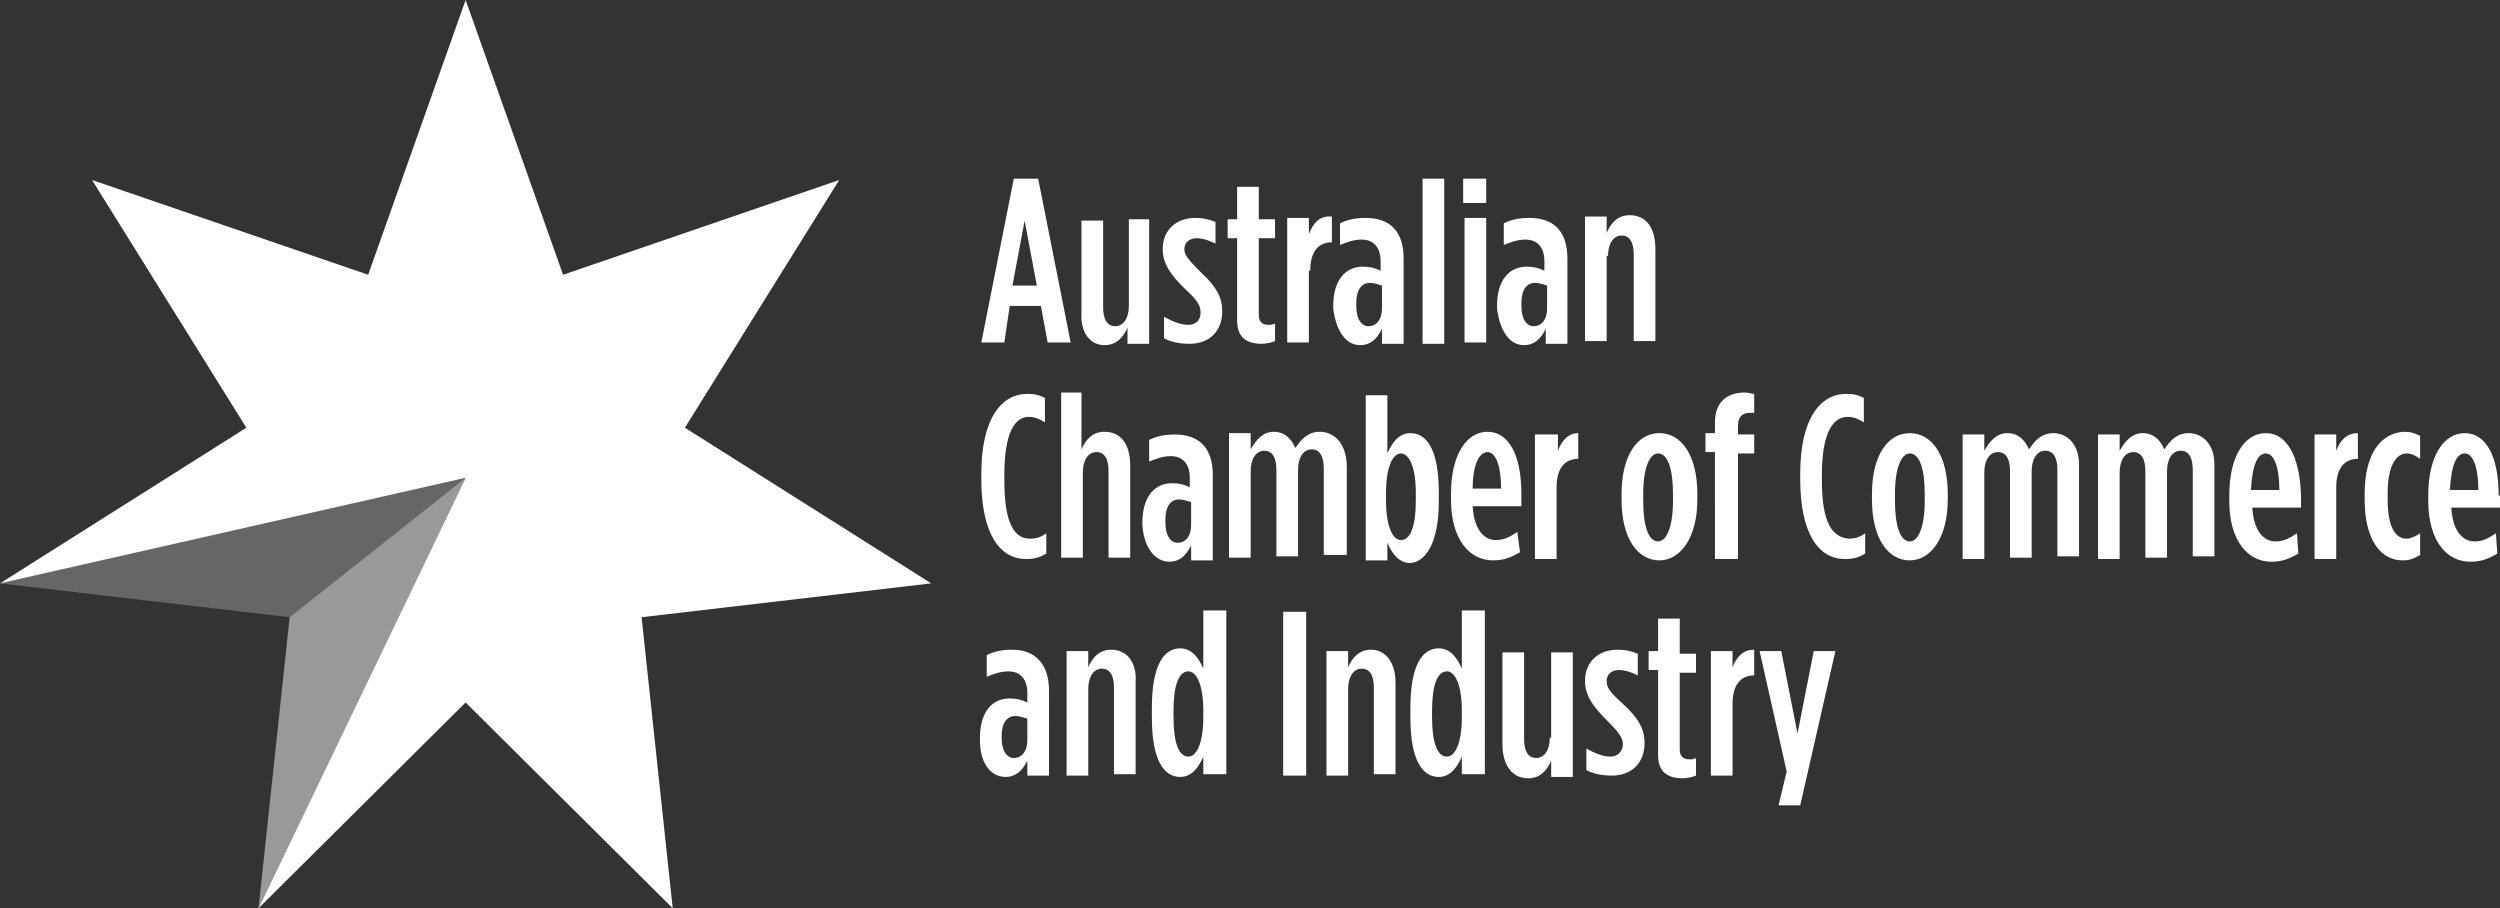
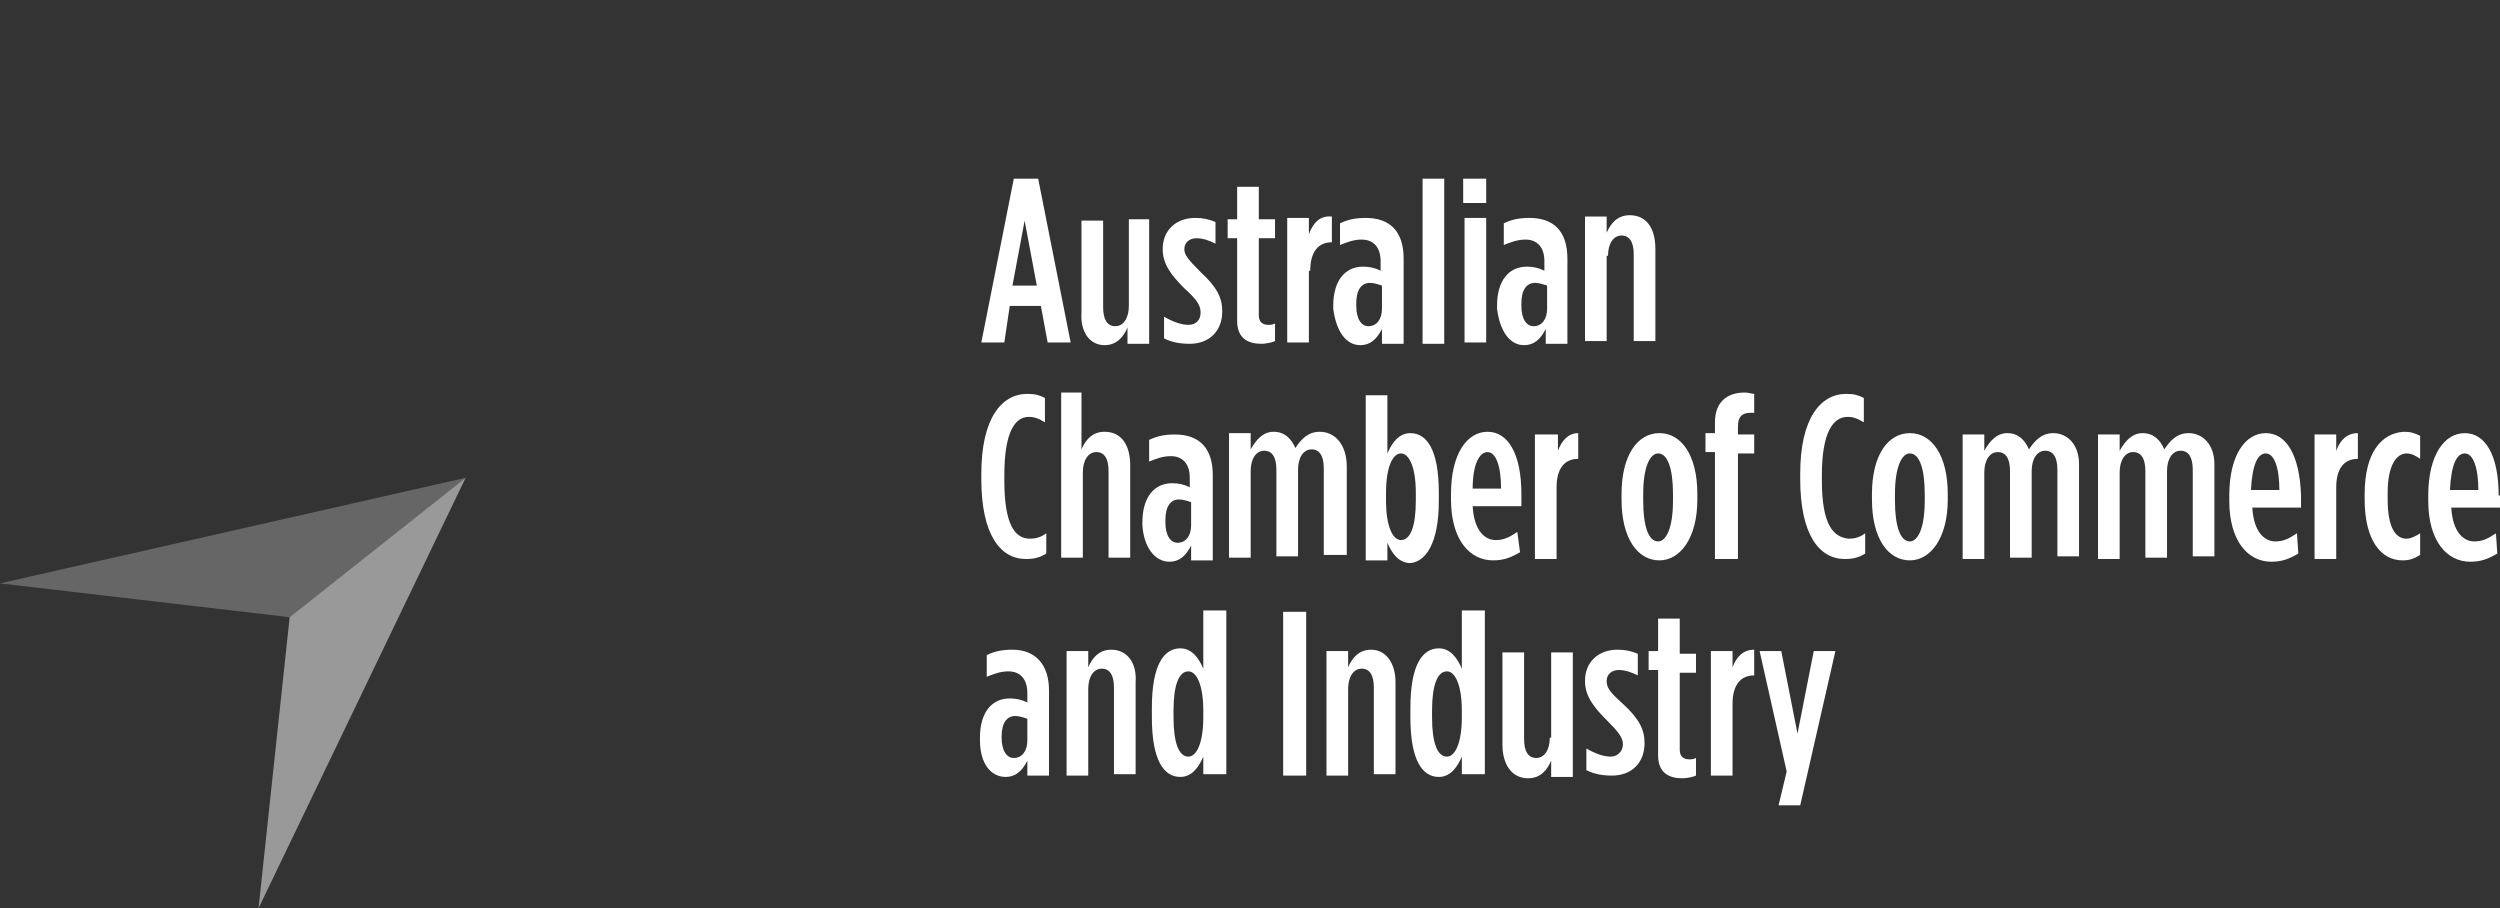
<svg xmlns="http://www.w3.org/2000/svg" version="1.1" id="Layer_1" x="0px" y="0px" viewBox="0 0 184.7 67.1" style="enable-background:new 0 0 184.7 67.1;" xml:space="preserve">
  <rect x="0" y="0" width="184.7" height="67.1" fill="#333333" stroke="none" />
  <style type="text/css">
	.st0{fill:#FFFFFF;}
	.st1{opacity:0.25;fill:#FFFFFF;}
	.st2{opacity:0.5;fill:#FFFFFF;}
</style>
  <g>
-     <polygon class="st0" points="34.4,0 41.6,20.3 62,13.3 50.6,31.6 68.8,43.1 47.4,45.6 49.7,67.1 34.4,51.9 19.1,67.1 34.4,35.3    0,43.1 18.2,31.6 6.8,13.3 27.2,20.3  " />
    <polygon class="st1" points="34.4,35.3 0,43.1 21.4,45.6  " />
    <polygon class="st2" points="34.4,35.3 21.4,45.6 19.1,67.1  " />
    <g>
      <path class="st0" d="M74.8,48c-0.7,0-1.3,0.1-1.9,0.4V50c0.5-0.2,1-0.4,1.6-0.4c0.9,0,1.4,0.6,1.4,1.6v0.7    c-0.4-0.2-0.8-0.3-1.3-0.3c-1.3,0-2.2,1-2.2,2.9v0.2c0,1.7,0.8,2.7,1.9,2.7c0.7,0,1.2-0.4,1.6-1.2v1.1h1.6V51    C77.5,49.1,76.5,48,74.8,48 M75.9,54.7c0,0.8-0.4,1.3-1,1.3c-0.5,0-0.9-0.5-0.9-1.5v-0.1c0-1,0.4-1.5,1-1.5c0.3,0,0.6,0.1,0.9,0.2    V54.7z M80,34.9c0-0.9,0.4-1.5,1-1.5s0.9,0.5,0.9,1.4v6.4h1.6v-6.8c0-1.6-0.7-2.5-1.9-2.5c-0.9,0-1.4,0.6-1.7,1.3V29h-1.5v12.2H80    V34.9z M82.1,48c-0.9,0-1.4,0.6-1.7,1.3v-1.2h-1.6v9.2h1.6v-6.4c0-0.9,0.4-1.5,1-1.5s0.9,0.5,0.9,1.4v6.4h1.6v-6.8    C84,49,83.3,48,82.1,48 M86.4,41.5c0.7,0,1.2-0.4,1.6-1.2v1.1h1.6v-6.3c0-2-1-3-2.8-3c-0.7,0-1.3,0.1-1.9,0.4v1.6    c0.5-0.2,1-0.4,1.6-0.4c0.9,0,1.4,0.6,1.4,1.6V36c-0.4-0.2-0.8-0.3-1.3-0.3c-1.3,0-2.2,1-2.2,2.9v0.2    C84.5,40.4,85.3,41.5,86.4,41.5 M86.1,38.4c0-1,0.4-1.5,1-1.5c0.3,0,0.6,0.1,0.9,0.2v1.7c0,0.8-0.4,1.3-1,1.3    c-0.5,0-0.9-0.5-0.9-1.5V38.4z M76,30.8c0.4,0,0.7,0.1,1.2,0.4v-1.8c-0.4-0.2-0.7-0.3-1.3-0.3c-1.9,0-3.4,1.8-3.4,5.9v0.4    c0,4.1,1.4,5.9,3.3,5.9c0.6,0,1-0.1,1.5-0.4v-1.5c-0.4,0.3-0.8,0.4-1.2,0.4c-1.1,0-1.9-1-1.9-4.3v-0.4C74.2,31.9,75,30.8,76,30.8     M109.8,16.1h-1.6v9.2h1.6V16.1z M106.7,13.2h-1.6v12.2h1.6V13.2z M109.8,13.2h-1.7V15h1.7V13.2z M112.6,25.5    c0.7,0,1.2-0.4,1.6-1.2v1.1h1.6v-6.3c0-2-1-3-2.8-3c-0.7,0-1.3,0.1-1.9,0.4v1.6c0.5-0.2,1-0.4,1.6-0.4c0.9,0,1.4,0.6,1.4,1.6V20    c-0.4-0.2-0.8-0.3-1.3-0.3c-1.3,0-2.2,1-2.2,2.9v0.2C110.8,24.4,111.5,25.5,112.6,25.5 M112.4,22.4c0-1,0.4-1.5,1-1.5    c0.3,0,0.6,0.1,0.9,0.2v1.7c0,0.8-0.4,1.3-1,1.3c-0.5,0-0.9-0.5-0.9-1.5V22.4z M118.8,18.9c0-0.9,0.4-1.5,1-1.5s0.9,0.5,0.9,1.4    v6.4h1.6v-6.8c0-1.6-0.7-2.5-1.9-2.5c-0.9,0-1.4,0.6-1.7,1.3V16h-1.6v9.2h1.6v-6.3H118.8z M100.5,25.5c0.7,0,1.2-0.4,1.6-1.2v1.1    h1.6v-6.3c0-2-1-3-2.8-3c-0.7,0-1.3,0.1-1.9,0.4v1.6c0.5-0.2,1-0.4,1.6-0.4c0.9,0,1.4,0.6,1.4,1.6V20c-0.4-0.2-0.8-0.3-1.3-0.3    c-1.3,0-2.2,1-2.2,2.9v0.2C98.7,24.4,99.4,25.5,100.5,25.5 M100.2,22.4c0-1,0.4-1.5,1-1.5c0.3,0,0.6,0.1,0.9,0.2v1.7    c0,0.8-0.4,1.3-1,1.3c-0.5,0-0.9-0.5-0.9-1.5V22.4z M81.6,25.5c0.9,0,1.4-0.6,1.7-1.3v1.2h1.6v-9.2h-1.5v6.4c0,0.9-0.4,1.5-1,1.5    s-0.9-0.5-0.9-1.4v-6.4h-1.6v6.8C79.8,24.5,80.5,25.5,81.6,25.5 M88.7,23.1L88.7,23.1c0,0.6-0.4,0.9-0.9,0.9s-1.1-0.2-1.8-0.6V25    c0.6,0.3,1.2,0.4,1.9,0.4c1.4,0,2.4-0.9,2.4-2.4l0,0c0-1-0.4-1.8-1.6-2.9c-1-1-1.2-1.3-1.2-1.7l0,0c0-0.5,0.4-0.8,0.9-0.8    s1,0.2,1.4,0.4v-1.6c-0.5-0.2-0.9-0.3-1.5-0.3c-1.4,0-2.4,0.9-2.4,2.3l0,0c0,1.1,0.6,1.9,1.6,2.9C88.5,22.2,88.7,22.6,88.7,23.1     M96.8,20c0-1.4,0.6-2.1,1.6-2.1l0,0V16c-0.9-0.1-1.4,0.5-1.7,1.3v-1.2h-1.6v9.2h1.6V20H96.8z M74.6,22.6h2.3l0.5,2.7h1.7    l-2.4-12.1h-1.8l-2.4,12.1h1.7L74.6,22.6z M75.7,16.3l0.9,4.8h-1.8L75.7,16.3z M119.8,36.5v0.4c0,2.9,1.2,4.5,2.8,4.5    c1.5,0,2.8-1.6,2.8-4.5v-0.4c0-2.9-1.2-4.5-2.8-4.5C121,32,119.8,33.6,119.8,36.5 M121.4,36.5c0-2,0.5-3,1.1-3    c0.7,0,1.1,1.1,1.1,3V37c0,2-0.5,3-1.1,3c-0.7,0-1.1-1.1-1.1-3V36.5z M134.6,35.5v-0.4c0-3.1,0.8-4.3,1.9-4.3    c0.4,0,0.7,0.1,1.2,0.4v-1.8c-0.4-0.2-0.7-0.3-1.3-0.3c-1.9,0-3.4,1.8-3.4,5.9v0.4c0,4.1,1.4,5.9,3.3,5.9c0.6,0,1-0.1,1.5-0.4    v-1.5c-0.4,0.3-0.8,0.4-1.2,0.4C135.4,39.7,134.6,38.7,134.6,35.5 M141.1,32c-1.6,0-2.8,1.6-2.8,4.5v0.4c0,2.9,1.2,4.5,2.8,4.5    c1.5,0,2.8-1.6,2.8-4.5v-0.4C143.9,33.6,142.7,32,141.1,32 M142.2,37c0,2-0.5,3-1.1,3c-0.7,0-1.1-1.1-1.1-3v-0.5c0-2,0.5-3,1.1-3    c0.7,0,1.1,1.1,1.1,3V37z M151.7,32c-0.9,0-1.4,0.6-1.8,1.2c-0.3-0.7-0.8-1.2-1.6-1.2s-1.3,0.6-1.7,1.3v-1.2H145v9.2h1.6v-6.4    c0-0.9,0.4-1.5,1-1.5s0.9,0.5,0.9,1.4v6.4h1.6v-6.4c0-0.9,0.4-1.5,1-1.5s0.9,0.5,0.9,1.4v6.4h1.6v-6.8    C153.6,32.8,152.7,32,151.7,32 M126.7,41.3h1.7v-7.8h1.2v-1.4h-1.2v-0.6c0-0.7,0.3-1,0.9-1c0.1,0,0.2,0,0.3,0v-1.4    c-0.2,0-0.4-0.1-0.7-0.1c-1.3,0-2.2,0.7-2.2,2.2V32H126v1.4h0.7V41.3z M132.8,54.2l-1.2-6.1H130l2,8.9l-0.6,2.5h1.6l2.6-11.4H134    L132.8,54.2z M128,49.3v-1.2h-1.6v9.2h1.6V52c0-1.4,0.6-2.1,1.6-2.1l0,0V48C128.8,48,128.3,48.5,128,49.3 M174.7,36.5v0.4    c0,3,1.2,4.5,2.8,4.5c0.5,0,0.8-0.1,1.3-0.4v-1.6c-0.3,0.2-0.7,0.4-1,0.4c-0.8,0-1.4-0.8-1.4-2.9v-0.5c0-2.1,0.7-2.9,1.4-2.9    c0.4,0,0.7,0.2,1,0.4v-1.7c-0.4-0.2-0.7-0.3-1.2-0.3C175.9,32,174.7,33.5,174.7,36.5 M88.9,49.4c-0.3-0.7-0.8-1.5-1.7-1.5    c-1.2,0-2.1,1.2-2.1,4.4V53c0,3.2,0.9,4.4,2.1,4.4c0.9,0,1.4-0.8,1.7-1.5v1.3h1.7V45.1h-1.7V49.4z M88.9,53c0,1.9-0.5,2.9-1.1,2.9    c-0.7,0-1.1-1-1.1-2.9v-0.5c0-1.9,0.4-2.9,1.1-2.9c0.6,0,1.1,1,1.1,2.9V53z M167.4,32c-1.5,0-2.7,1.6-2.7,4.6V37    c0,3,1.4,4.5,3.1,4.5c0.8,0,1.3-0.2,2-0.6l-0.1-1.5c-0.6,0.4-1,0.6-1.6,0.6c-0.8,0-1.6-0.7-1.7-2.5h3.6v-0.9    C169.9,33.6,168.9,32,167.4,32 M166.3,36.2c0.1-1.9,0.5-2.7,1.1-2.7s1,1,1,2.7H166.3z M172.6,33.3v-1.2H171v9.2h1.6V36    c0-1.4,0.6-2.1,1.6-2.1l0,0V32C173.4,32,172.9,32.5,172.6,33.3 M161.7,32c-0.9,0-1.4,0.6-1.8,1.2c-0.3-0.7-0.8-1.2-1.6-1.2    s-1.3,0.6-1.7,1.3v-1.2H155v9.2h1.6v-6.4c0-0.9,0.4-1.5,1-1.5s0.9,0.5,0.9,1.4v6.4h1.6v-6.4c0-0.9,0.4-1.5,1-1.5s0.9,0.5,0.9,1.4    v6.4h1.6v-6.8C163.6,32.8,162.7,32,161.7,32 M184.6,36.6c0-3-1-4.6-2.5-4.6s-2.7,1.6-2.7,4.6V37c0,3,1.4,4.5,3.1,4.5    c0.8,0,1.3-0.2,2-0.6l-0.1-1.5c-0.6,0.4-1,0.6-1.6,0.6c-0.8,0-1.6-0.7-1.7-2.5h3.6v-0.9H184.6z M181,36.2c0.1-1.9,0.5-2.7,1.1-2.7    s1,1,1,2.7H181z M101.3,48c-0.9,0-1.4,0.6-1.7,1.3v-1.2H98v9.2h1.6v-6.4c0-0.9,0.4-1.5,1-1.5s0.9,0.5,0.9,1.4v6.4h1.6v-6.8    C103.1,49,102.4,48,101.3,48 M99.5,41.3v-6.8c0-1.7-0.9-2.6-2-2.6c-0.9,0-1.4,0.6-1.8,1.2c-0.3-0.7-0.8-1.2-1.6-1.2    c-0.8,0-1.3,0.6-1.7,1.3V32h-1.6v9.2h1.6v-6.4c0-0.9,0.4-1.5,1-1.5s0.9,0.5,0.9,1.4v6.4h1.6v-6.4c0-0.9,0.4-1.5,1-1.5    s0.9,0.5,0.9,1.4V41h1.7V41.3z M94.8,57.3h1.7V45.2h-1.7V57.3z M91.4,23.7c0,1.3,0.8,1.7,1.8,1.7c0.3,0,0.8-0.1,1-0.2v-1.3    C94,24,93.9,24,93.7,24c-0.4,0-0.7-0.2-0.7-0.7v-5.7h1.2v-1.4H93v-2.4h-1.6v2.4h-0.7v1.4h0.7V23.7z M106.3,37v-0.6    c0-3.2-0.9-4.4-2.1-4.4c-0.9,0-1.4,0.8-1.7,1.5v-4.3h-1.6v12.2h1.6v-1.3c0.3,0.7,0.8,1.5,1.7,1.5C105.3,41.5,106.3,40.2,106.3,37     M104.6,37c0,1.9-0.4,2.9-1.1,2.9c-0.6,0-1.1-1-1.1-2.9v-0.6c0-1.9,0.5-2.9,1.1-2.9s1.1,1,1.1,2.9V37z M112.1,39.3    c-0.6,0.4-1,0.6-1.6,0.6c-0.8,0-1.6-0.7-1.7-2.5h3.6v-0.9c0-3-1-4.6-2.5-4.6s-2.7,1.6-2.7,4.6v0.4c0,3,1.4,4.5,3.1,4.5    c0.8,0,1.3-0.2,2-0.6L112.1,39.3z M109.9,33.4c0.6,0,1,1,1,2.7h-2.1C108.8,34.3,109.3,33.4,109.9,33.4 M115.1,33.3v-1.2h-1.7v9.2    h1.6V36c0-1.4,0.6-2.1,1.6-2.1l0,0V32C115.9,32,115.4,32.5,115.1,33.3 M108,49.4c-0.3-0.7-0.8-1.5-1.7-1.5c-1.2,0-2.1,1.2-2.1,4.4    V53c0,3.2,0.9,4.4,2.1,4.4c0.9,0,1.4-0.8,1.7-1.5v1.3h1.7V45.1H108V49.4z M108,53c0,1.9-0.5,2.9-1.1,2.9c-0.7,0-1.1-1-1.1-2.9    v-0.5c0-1.9,0.4-2.9,1.1-2.9c0.6,0,1.1,1,1.1,2.9V53z M118.7,50.3L118.7,50.3c0-0.5,0.4-0.8,0.9-0.8s1,0.2,1.4,0.4v-1.6    c-0.5-0.2-0.9-0.3-1.5-0.3c-1.4,0-2.4,0.9-2.4,2.3l0,0c0,1.1,0.6,1.9,1.6,2.9c0.9,0.9,1.2,1.3,1.2,1.8l0,0c0,0.5-0.4,0.9-0.9,0.9    s-1.1-0.2-1.8-0.6v1.6c0.6,0.3,1.2,0.4,1.9,0.4c1.4,0,2.4-0.9,2.4-2.4l0,0c0-1-0.4-1.8-1.6-2.9C118.9,51.1,118.7,50.8,118.7,50.3     M114.5,54.5c0,0.9-0.4,1.5-1,1.5s-0.9-0.5-0.9-1.4v-6.4H111V55c0,1.5,0.7,2.5,1.9,2.5c0.9,0,1.4-0.6,1.7-1.3v1.2h1.6v-9.2h-1.6    v6.3H114.5z M124.1,45.7h-1.6v2.4h-0.7v1.4h0.7v6.3c0,1.3,0.8,1.7,1.8,1.7c0.3,0,0.8-0.1,1-0.2V56c-0.2,0.1-0.3,0.1-0.5,0.1    c-0.4,0-0.7-0.2-0.7-0.7v-5.7h1.2v-1.4h-1.2V45.7z" />
    </g>
  </g>
</svg>